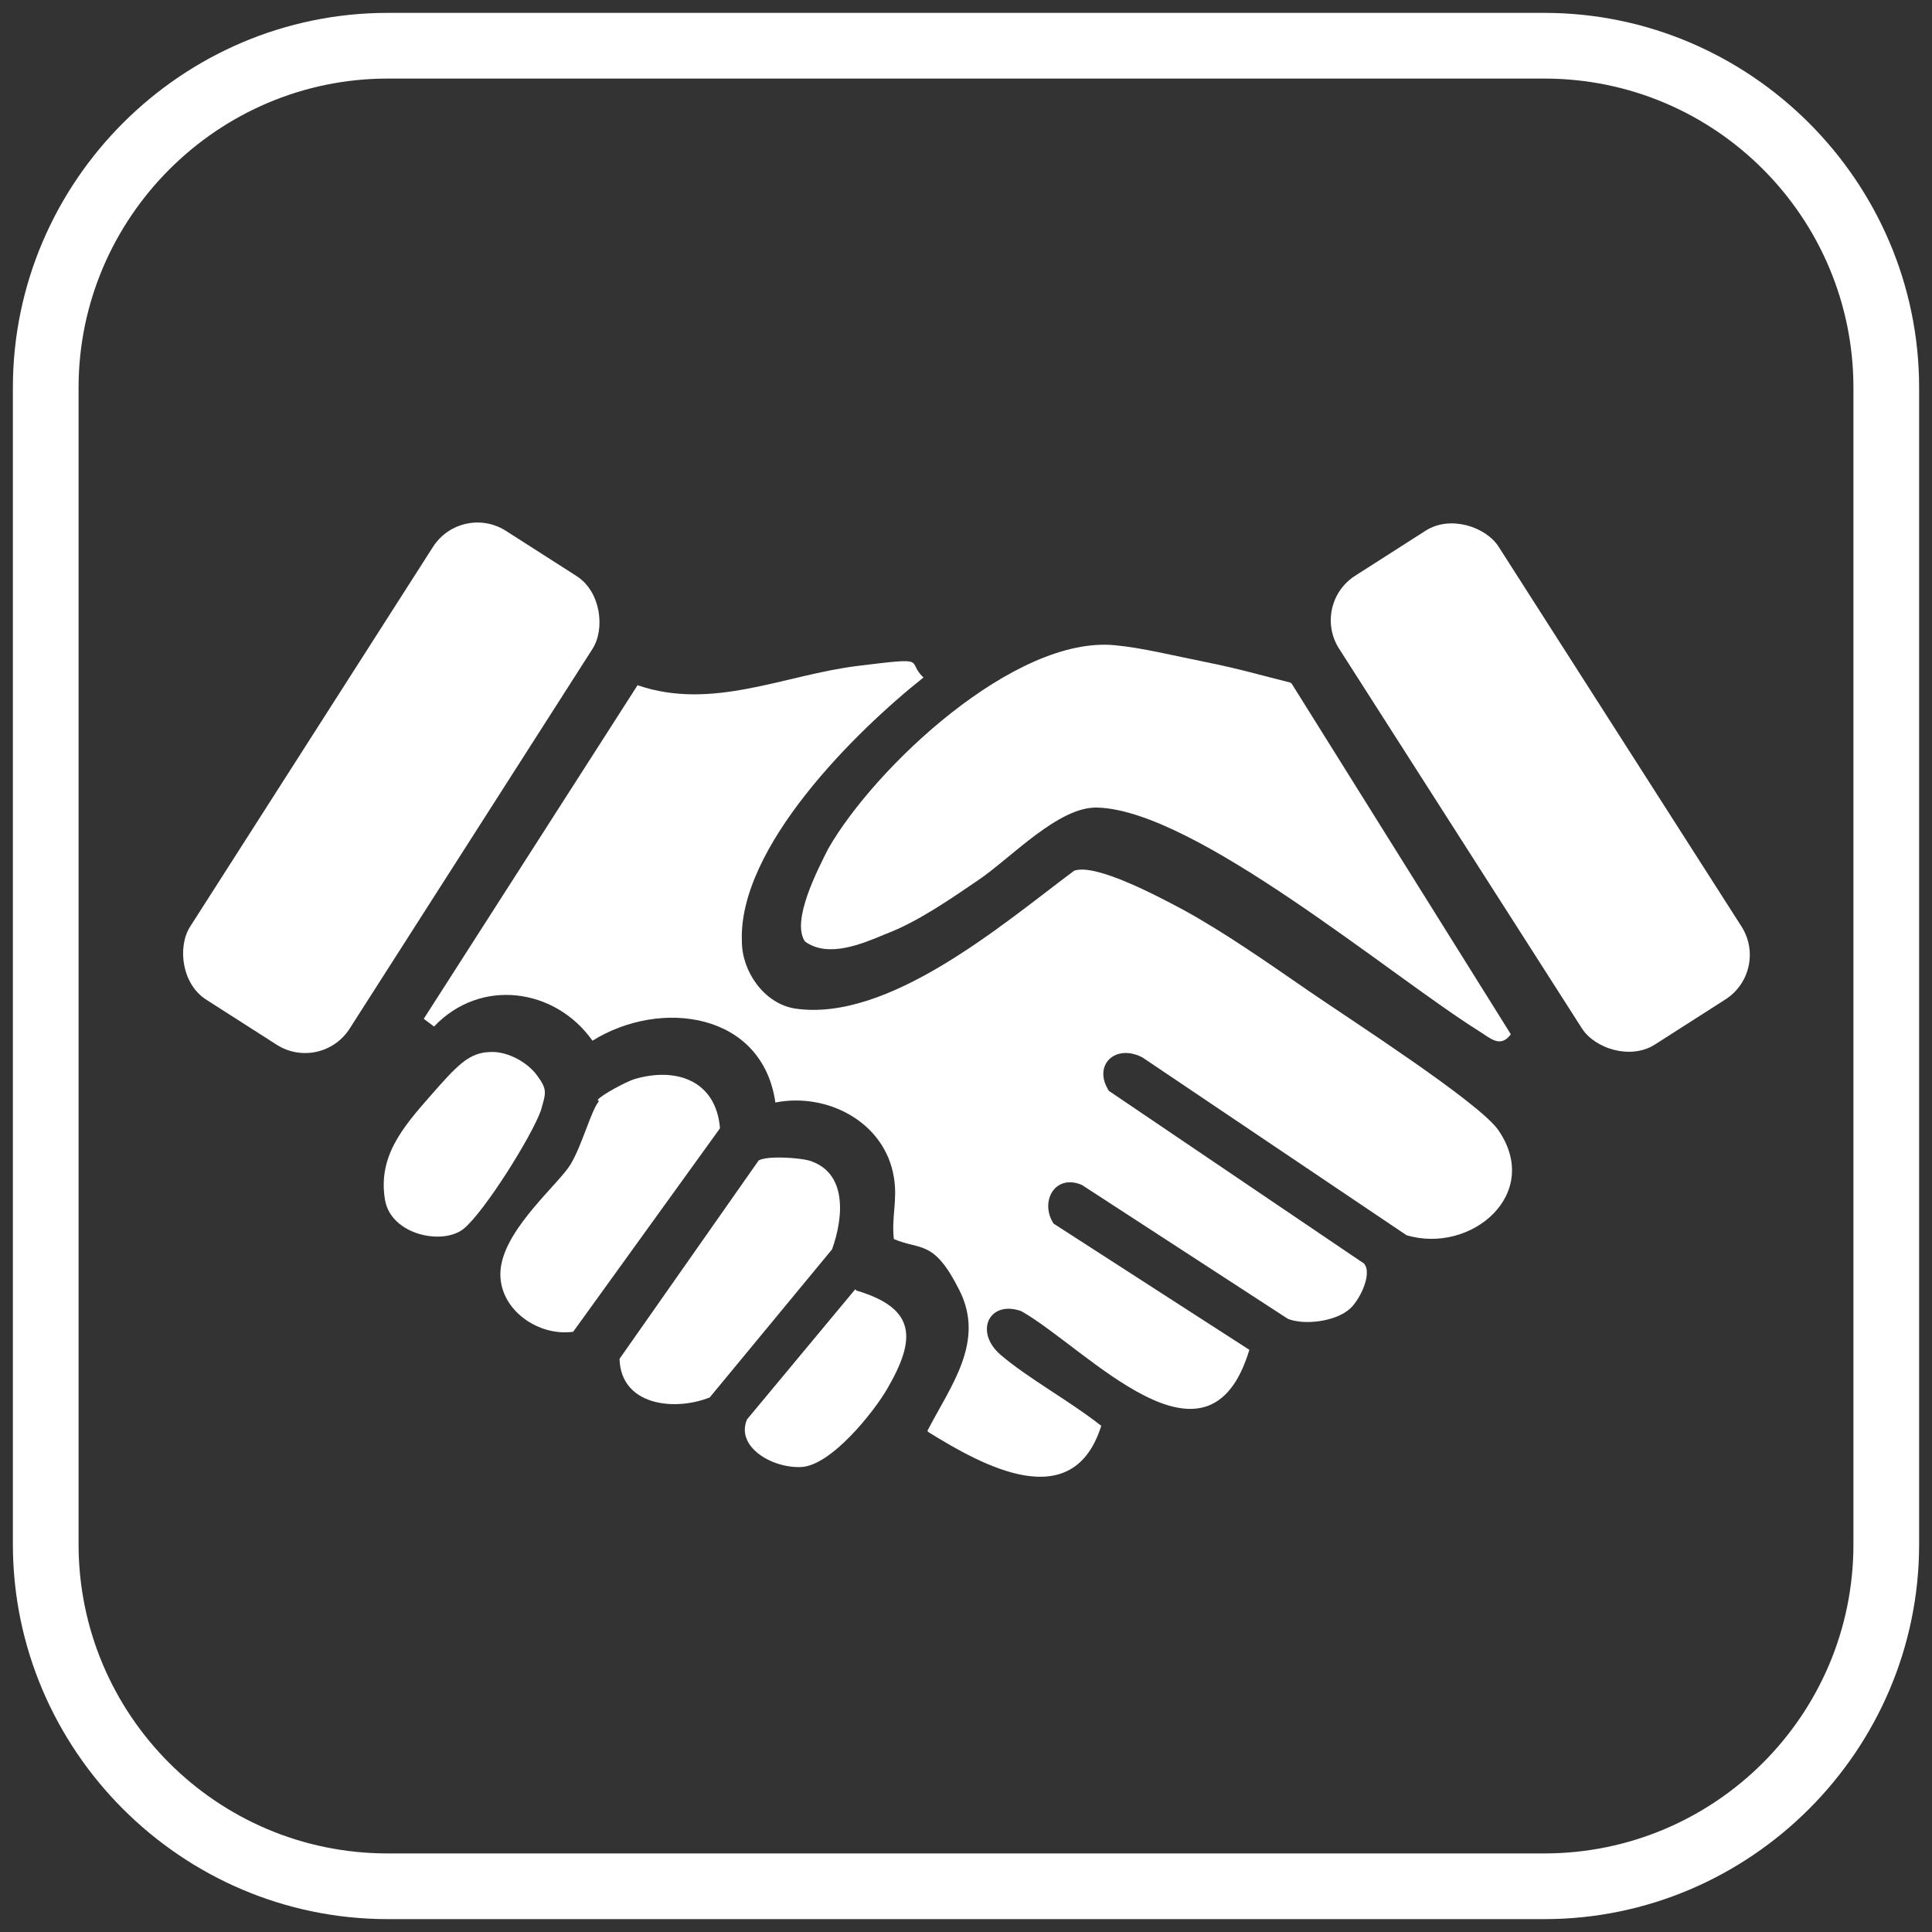
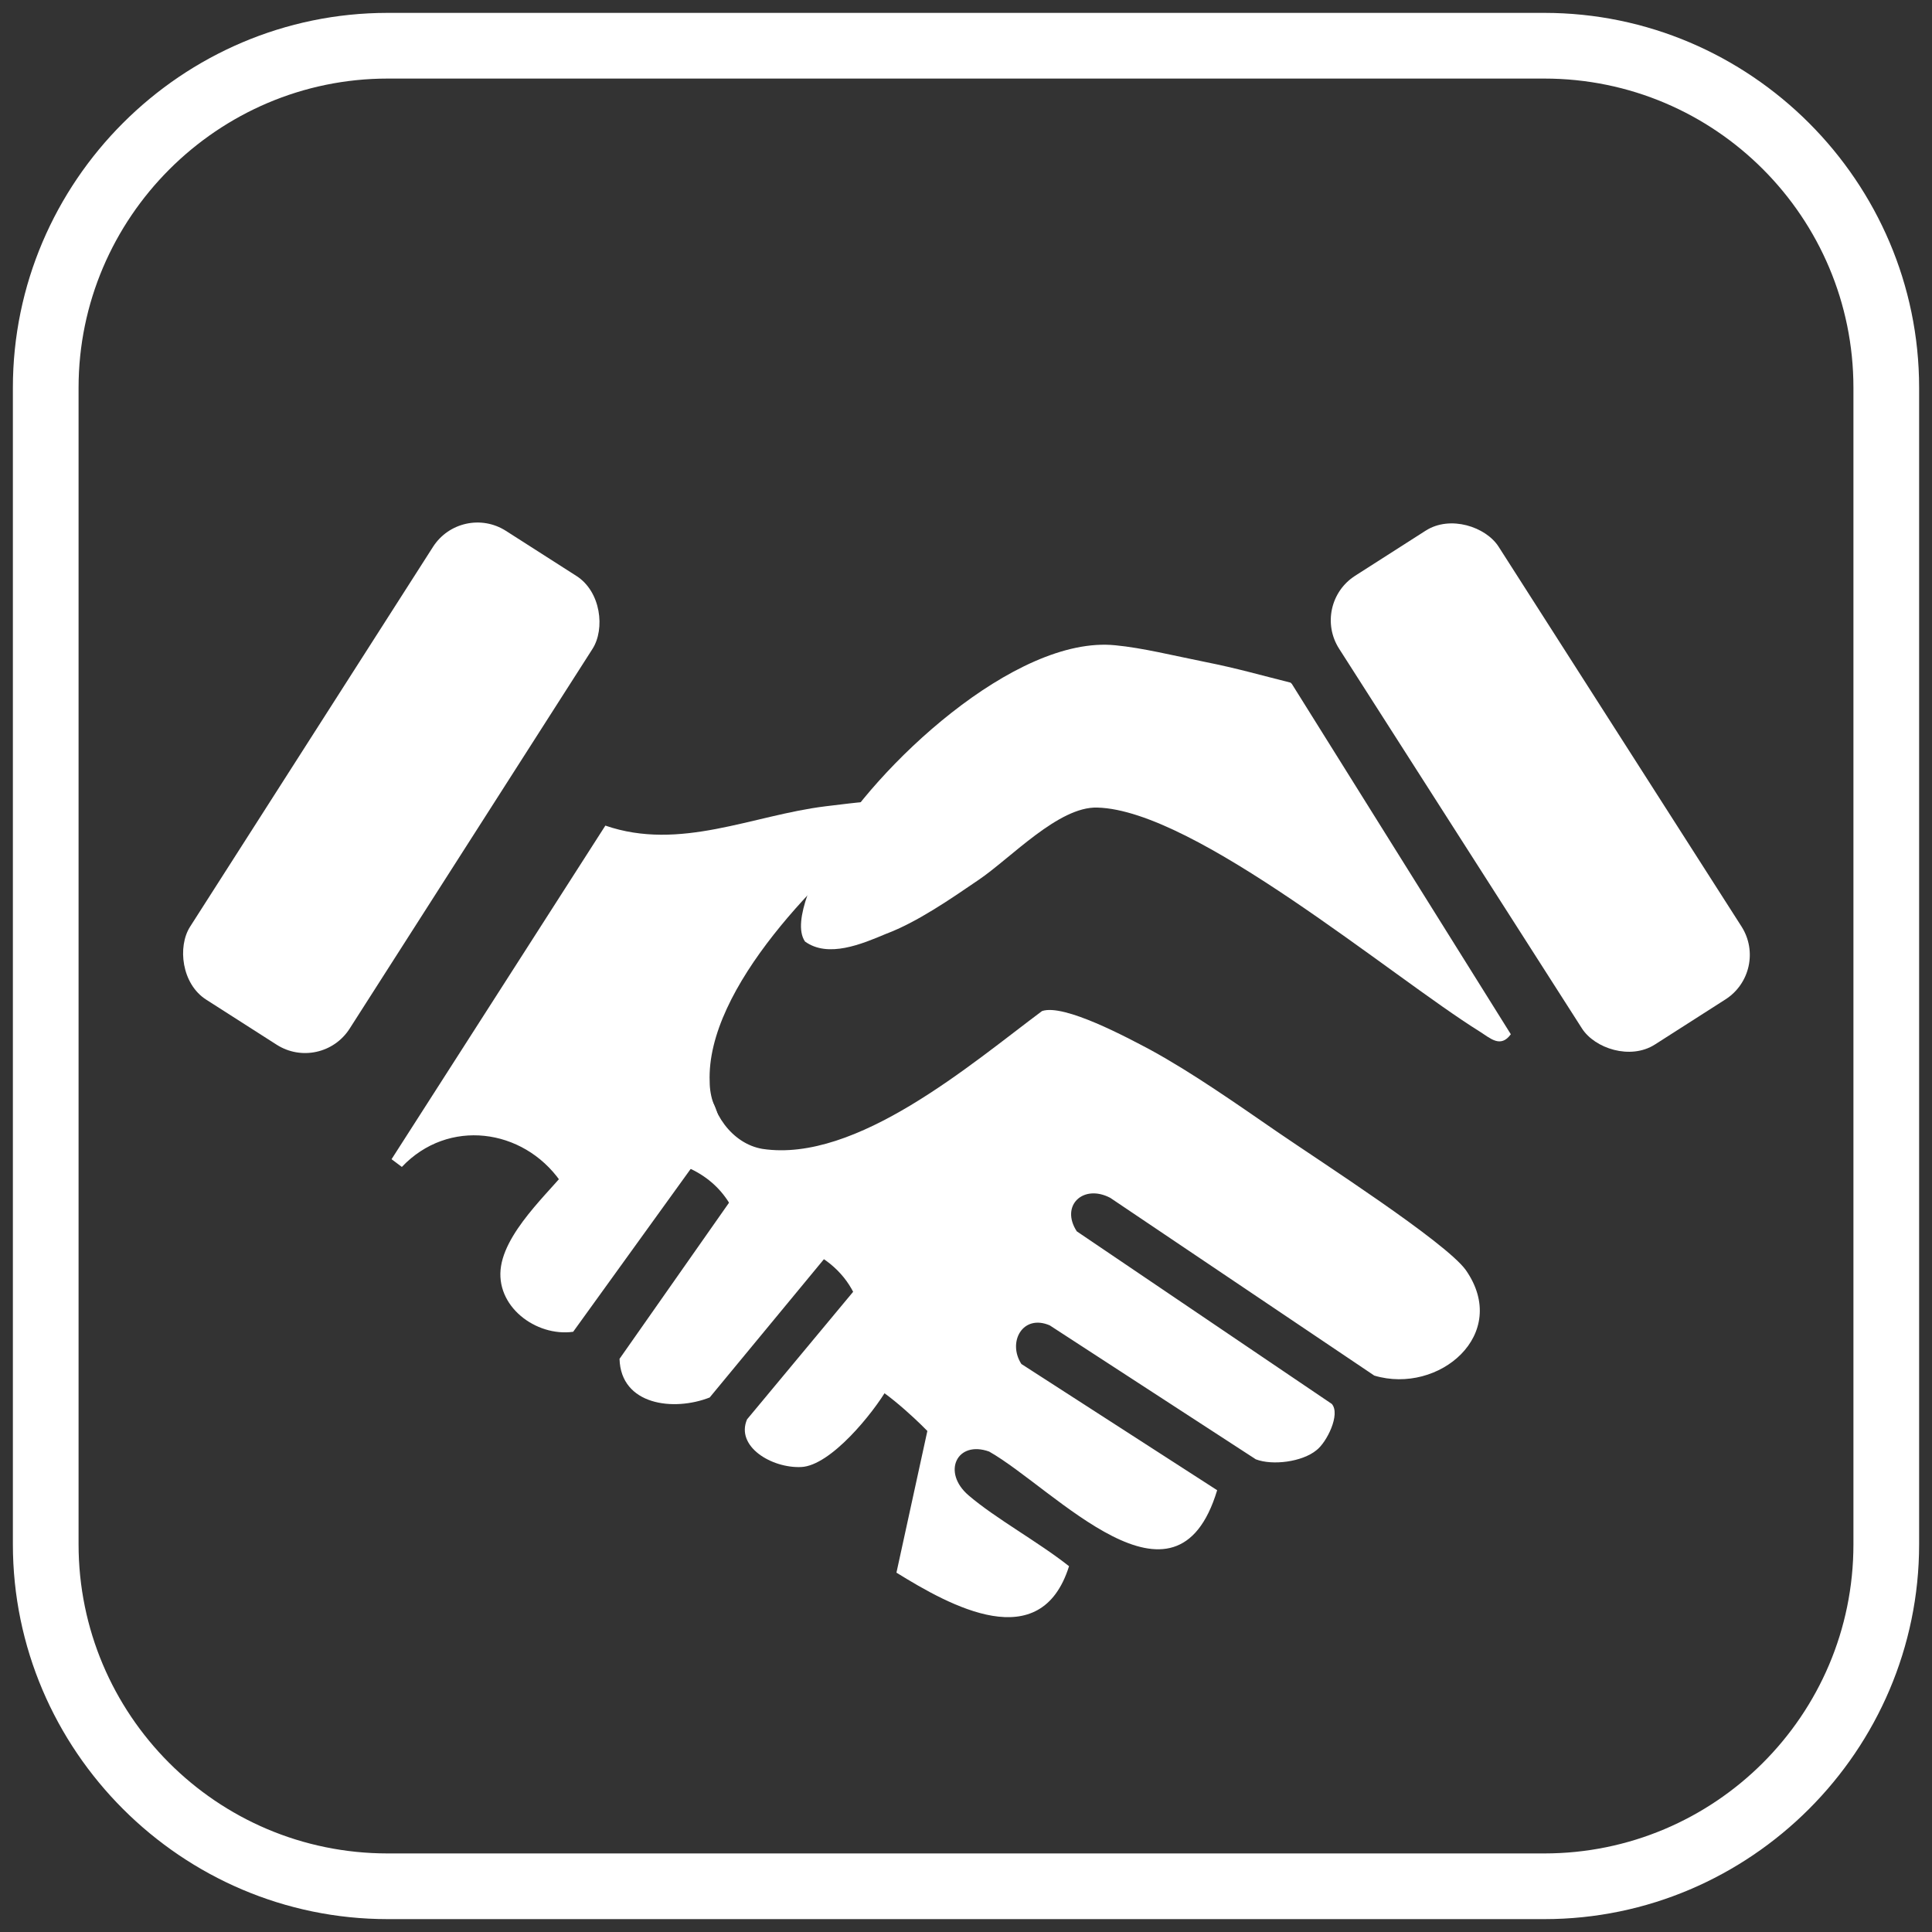
<svg xmlns="http://www.w3.org/2000/svg" id="Layer_1" version="1.1" viewBox="0 0 150 150" width="150" height="150" x="0" y="0">
  <rect x="0" y="0" width="150" height="150" fill="#333333" stroke="none" />
  <defs>
    <style>
      .st0 {
        fill: #fff;
      }

      .st1 {
        fill: none;
      }
    </style>
  </defs>
  <rect class="st1" width="150" height="150" />
  <g>
    <path class="st0" d="M30.1,6.1c-13.2,0-24,10.8-24,24v89.8c0,13.2,10.7,24,24,24h89.8c13.2,0,24-10.7,24-24V30.1c0-13.2-10.7-24-24-24H30.1ZM119.9,149H30.1c-16,0-29.1-13.1-29.1-29.1V30.1C1,14.1,14.1,1,30.1,1h89.8c16,0,29.1,13.1,29.1,29.1v89.8c0,16-13.1,29.1-29.1,29.1" />
-     <path class="st0" d="M72,111.1c1.8-3.5,4.5-6.9,2.5-10.9s-3-3.1-5.1-4c-.2-1.7.3-3,0-4.8-.7-4.3-5.2-6.6-9.2-5.8-1-7-8.9-8.1-14.2-4.8-2.9-4.1-8.7-4.9-12.3-1.1l-.8-.6,16.6-25.9c5.8,2,11.4-.8,17.1-1.5s3.7-.4,5.1.9c-5.3,4.2-14.4,13.2-14.1,20.5,0,2.3,1.7,4.8,4.1,5.2,7.3,1.1,16.2-6.6,21.7-10.7,1.7-.6,6.7,2.1,8.4,3,3.3,1.8,6.7,4.2,9.9,6.4s13,8.5,14.6,10.7c3.5,5-2.1,9.7-7.1,8.2l-20.5-13.8c-2.1-1.1-3.9.6-2.6,2.6l19.8,13.4c.7.8-.4,3-1.2,3.6-1.1.9-3.4,1.2-4.7.7l-16-10.4c-2.1-.9-3.3,1.3-2.2,3l15.2,9.8c-3.2,10.6-12.6-.1-17.7-3-2.5-.9-3.7,1.6-1.6,3.4s5.4,3.6,7.8,5.5c-2.2,7-9.2,3.1-13.4.5Z" />
+     <path class="st0" d="M72,111.1s-3-3.1-5.1-4c-.2-1.7.3-3,0-4.8-.7-4.3-5.2-6.6-9.2-5.8-1-7-8.9-8.1-14.2-4.8-2.9-4.1-8.7-4.9-12.3-1.1l-.8-.6,16.6-25.9c5.8,2,11.4-.8,17.1-1.5s3.7-.4,5.1.9c-5.3,4.2-14.4,13.2-14.1,20.5,0,2.3,1.7,4.8,4.1,5.2,7.3,1.1,16.2-6.6,21.7-10.7,1.7-.6,6.7,2.1,8.4,3,3.3,1.8,6.7,4.2,9.9,6.4s13,8.5,14.6,10.7c3.5,5-2.1,9.7-7.1,8.2l-20.5-13.8c-2.1-1.1-3.9.6-2.6,2.6l19.8,13.4c.7.8-.4,3-1.2,3.6-1.1.9-3.4,1.2-4.7.7l-16-10.4c-2.1-.9-3.3,1.3-2.2,3l15.2,9.8c-3.2,10.6-12.6-.1-17.7-3-2.5-.9-3.7,1.6-1.6,3.4s5.4,3.6,7.8,5.5c-2.2,7-9.2,3.1-13.4.5Z" />
    <rect class="st0" x="112.2" y="39.6" width="14.7" height="43.2" rx="4.1" ry="4.1" transform="translate(-14.1 74) rotate(-32.6)" />
    <rect class="st0" x="23.1" y="39.6" width="14.7" height="43.2" rx="4.1" ry="4.1" transform="translate(37.7 -6.8) rotate(32.6)" />
    <path class="st0" d="M100.3,53.1l17,27.2c-.8,1.1-1.6.3-2.4-.2-6.9-4.3-22.1-17.2-29.7-17.4-3-.1-6.7,3.9-9.2,5.6-2.2,1.5-4.8,3.3-7.2,4.2-1.9.8-4.5,1.9-6.3.6-1.1-1.6,1-5.6,1.8-7.2,3.6-6.3,14.5-16.6,22.3-15.8,2.1.2,4.5.8,7,1.3s4.2,1,6.6,1.6Z" />
    <path class="st0" d="M46.4,85.4c.3-.4,2.2-1.4,2.8-1.6,3.3-1,6.4.1,6.7,3.8l-11.4,15.8c-2.9.4-6.1-2-5.6-5.1s4.5-6.4,5.4-7.9,1.6-4.2,2.2-4.9Z" />
    <path class="st0" d="M58.9,90.1c.7-.4,3.2-.2,3.9,0,3,.9,2.7,4.4,1.8,6.9l-9.5,11.5c-2.8,1.1-6.9.6-7-3l10.8-15.4Z" />
-     <path class="st0" d="M37.8,81.7c1.4-.2,3.1.7,3.9,1.8s.7,1.3.3,2.7c-.7,2-4.4,7.9-6,9.2s-5.6.5-6.1-2.2c-.6-3.4,1.4-5.7,3.5-8.1s2.9-3.2,4.3-3.4Z" />
    <path class="st0" d="M66.5,100.2c4.7,1.4,4.6,3.8,2.4,7.6-1.1,1.9-4.4,6-6.7,6.1s-5.1-1.6-4.2-3.7l8.4-10.1Z" />
  </g>
</svg>